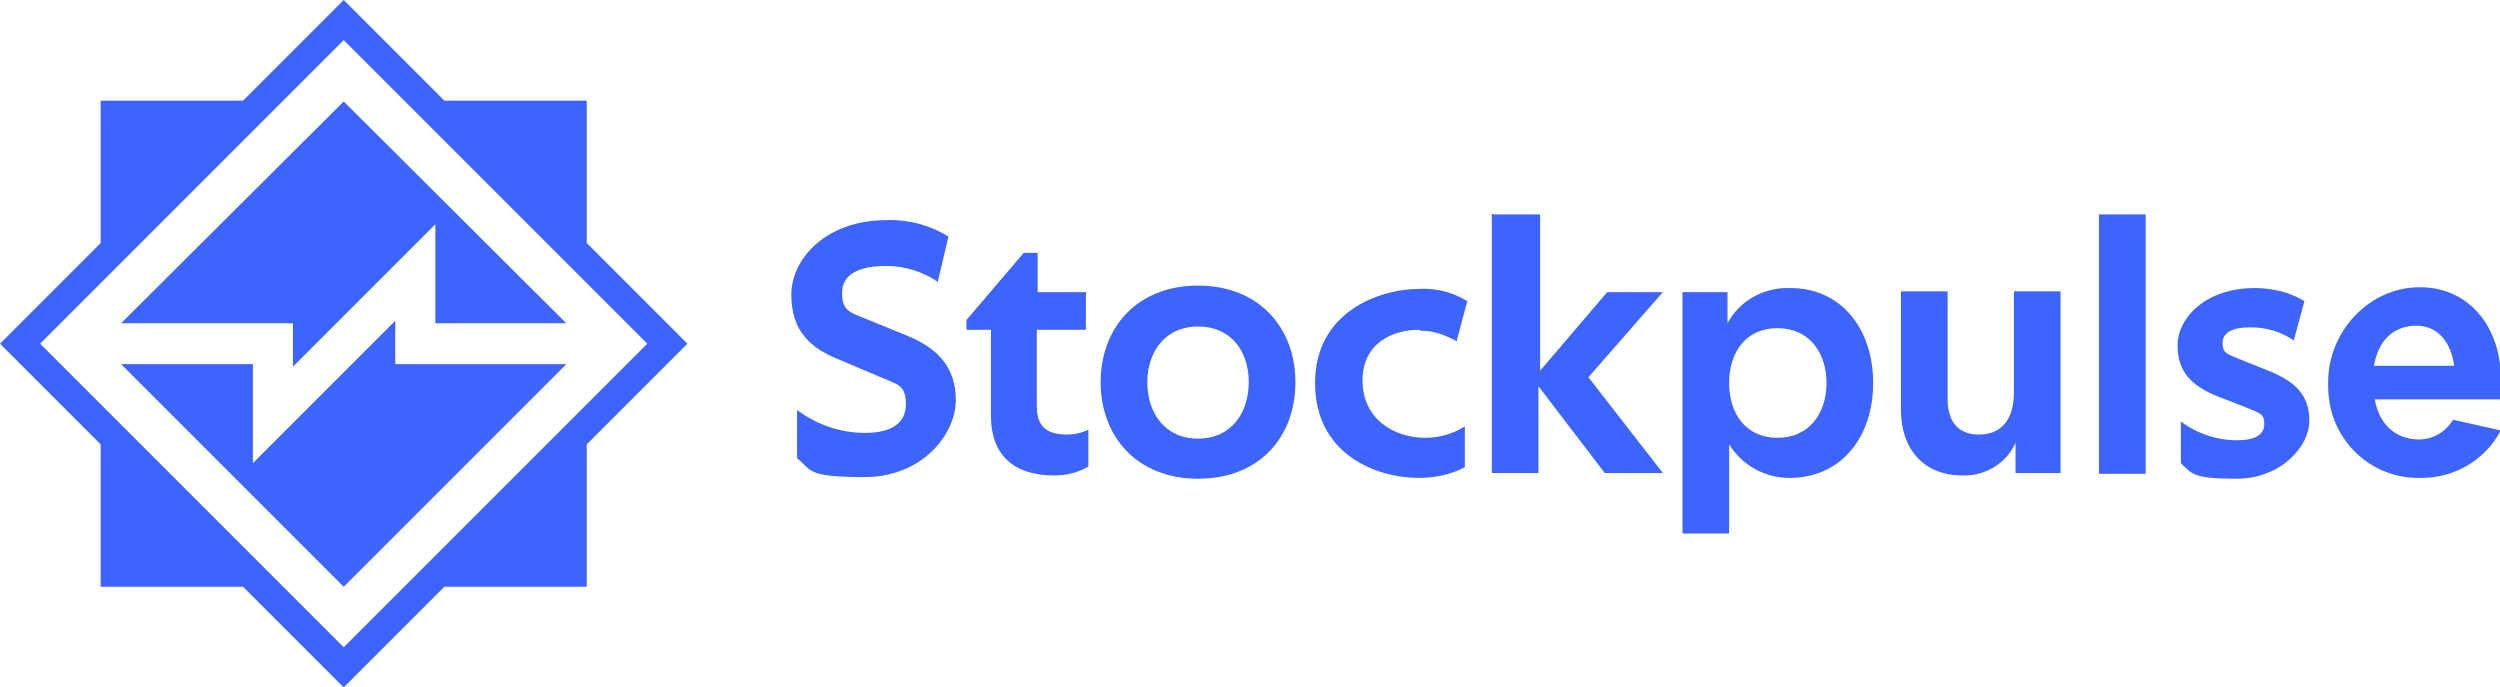
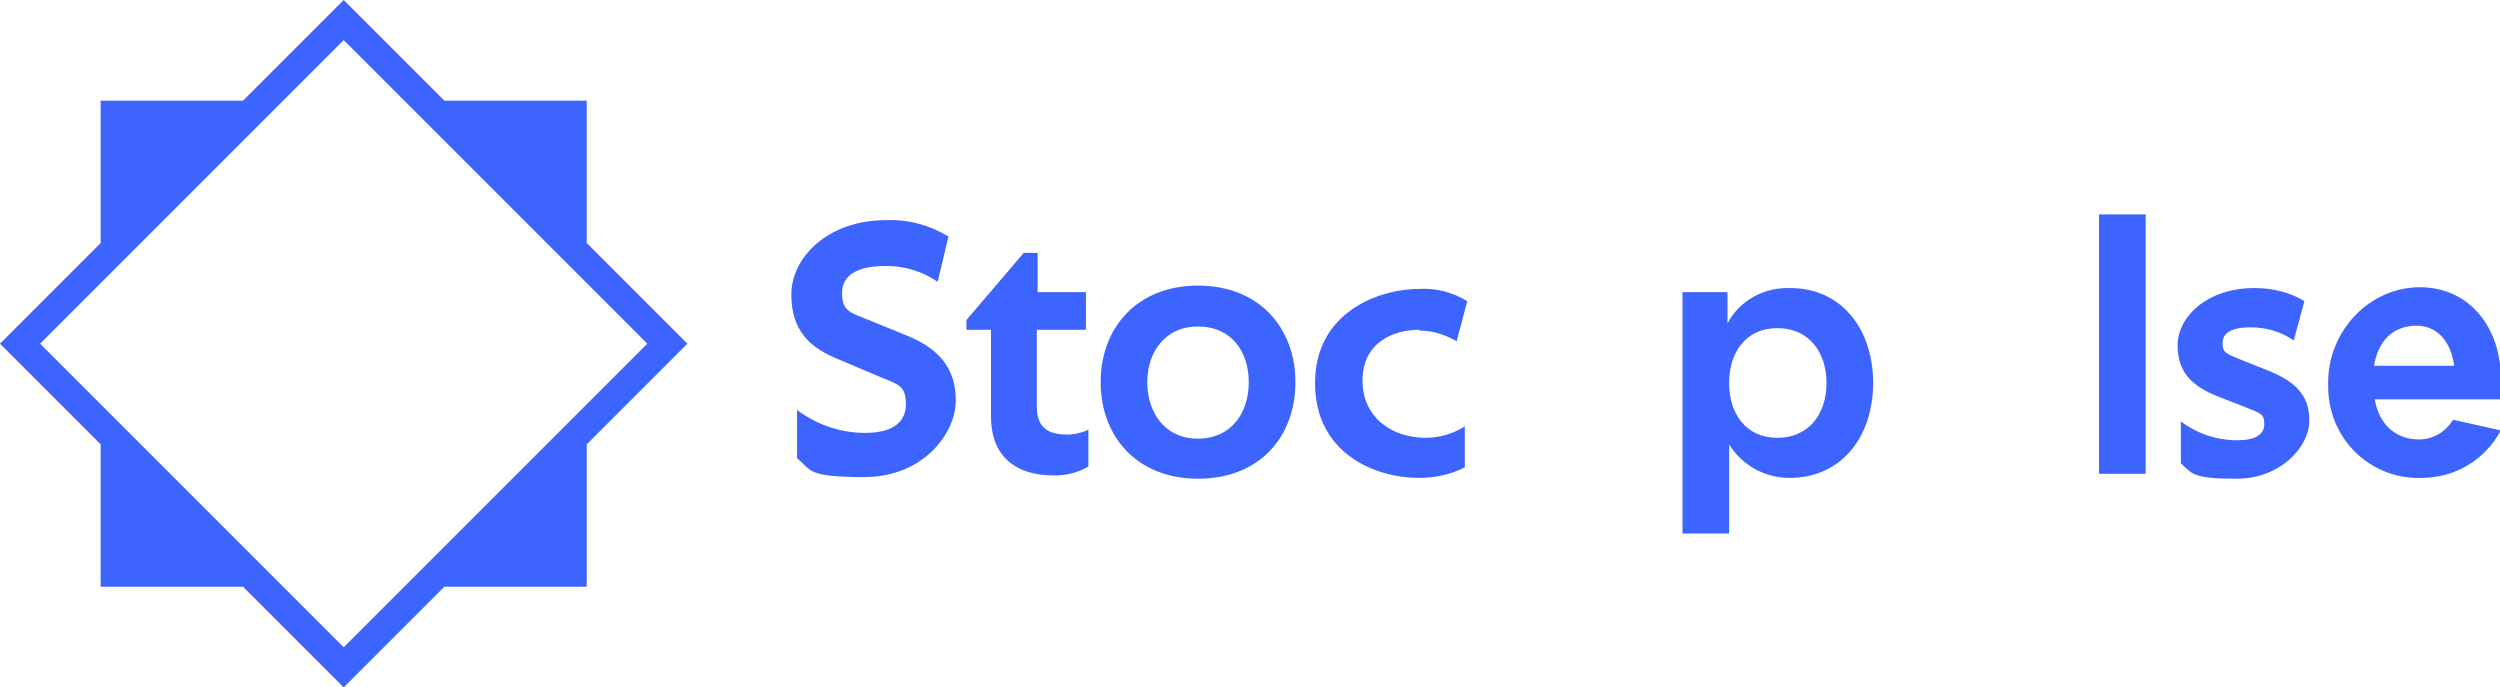
<svg xmlns="http://www.w3.org/2000/svg" version="1.1" viewBox="0 0 305.5 84">
  <defs>
    <style>
      .cls-1 {
        fill: #3e64ff;
      }
    </style>
  </defs>
  <g>
    <g id="Layer_1">
      <g>
        <path class="cls-1" d="M114.7,34.5c-1.9-1.3-4.1-2-6.4-2-3.5,0-5.4,1.1-5.4,3.3s1,2.4,3,3.2l4.9,2c3.7,1.5,6,3.8,6,7.9s-4,9.4-11.2,9.4-6.4-.9-8.2-2.3v-5.9c2.4,1.8,5.3,2.8,8.3,2.8,3.1,0,5-1.1,5-3.5s-1-2.4-3.3-3.4l-5.2-2.2c-3.1-1.3-5.5-3.3-5.5-7.8s4.4-9.1,11.6-9.1c2.7-.1,5.3.6,7.6,2l-1.3,5.5Z" />
        <path class="cls-1" d="M132.7,35.7v4.6h-6v9.4c0,2.4,1.2,3.4,3.7,3.4.9,0,1.8-.2,2.6-.6v4.5c-1.3.8-2.8,1.1-4.2,1.1-5.1,0-7.7-2.7-7.7-7.2v-10.6h-3v-1.2l7-8.2h1.7v4.8h6Z" />
        <path class="cls-1" d="M158.3,46.7c0,6.7-4.4,11.8-11.9,11.8s-11.9-5.2-11.9-11.8,4.4-11.8,11.9-11.8,11.9,5.2,11.9,11.8ZM140.2,46.7c0,3.7,2.1,6.9,6.2,6.9s6.2-3.2,6.2-6.9-2.1-6.8-6.2-6.8-6.2,3.2-6.2,6.8Z" />
        <path class="cls-1" d="M173.4,40.3c-3.2,0-6.9,1.6-6.9,6.2s3.7,7,7.7,7c1.7,0,3.4-.5,4.8-1.4v5c-1.7.9-3.7,1.3-5.6,1.3-5.4,0-12.7-3-12.7-11.6s7.7-11.5,12.8-11.5c2-.1,4,.4,5.8,1.5l-1.3,4.9c-1.4-.8-2.9-1.3-4.5-1.3Z" />
-         <path class="cls-1" d="M182.5,26.2h5.7v19.1l8.2-9.6h6.8l-9.1,10.4,9.1,11.7h-7.1l-8.1-10.6v10.6h-5.7v-31.7Z" />
        <path class="cls-1" d="M218.8,35.2c6.2,0,10.1,5,10.1,11.6s-3.9,11.6-10.2,11.6c-3,0-5.8-1.5-7.4-4.1v10.9h-5.7v-29.5h5.5v3.8c1.5-2.8,4.5-4.4,7.6-4.3ZM223.2,46.8c0-3.7-2.1-6.7-6-6.7s-5.9,3-5.9,6.7,2,6.7,5.9,6.7,6-3,6-6.7Z" />
-         <path class="cls-1" d="M251.7,57.8h-5.4v-3.7c-1.1,2.5-3.7,4.1-6.5,4-4.7,0-7.5-3.2-7.5-8v-14.5h5.7v13.2c0,2.6,1.2,4.3,3.8,4.3s4.3-1.6,4.3-5.2v-12.3h5.7v22.2Z" />
        <path class="cls-1" d="M256.5,26.2h5.7v31.7h-5.7v-31.7Z" />
        <path class="cls-1" d="M280.3,41.6c-1.6-1.1-3.4-1.6-5.3-1.6-2.3,0-3.4.7-3.4,1.9s.4,1.3,2.1,2l3.5,1.4c3.2,1.3,5,2.9,5,6.1s-3.5,7.1-8.9,7.1-5.4-.6-6.8-1.9v-5.1c2,1.5,4.4,2.3,6.9,2.3,2.2,0,3.3-.7,3.3-2s-.6-1.3-2.2-2l-3.6-1.4c-2.9-1.2-4.8-2.8-4.8-6.2s3.5-7,9.4-7c2.2,0,4.3.5,6.1,1.6l-1.3,4.8Z" />
        <path class="cls-1" d="M299.7,51.4c-.9,1.4-2.4,2.3-4.1,2.3-2.9,0-4.9-1.9-5.4-4.9h15.4v-2.6c0-6-3.7-11.1-9.9-11.1s-11.2,5.4-11.2,11.6c0,.7,0,1.3.1,2,.7,5.7,5.6,9.9,11.3,9.7,4.1,0,7.8-2.2,9.7-5.8l-5.8-1.3ZM295.3,39.8c2.5,0,4.2,1.9,4.6,4.9h-9.8c.5-3,2.3-4.9,5.2-4.9Z" />
        <path class="cls-1" d="M71.7,54.3l12.3-12.3-12.3-12.3V12.3h-17.4L42,0l-12.3,12.3H12.3v17.4L0,42l12.3,12.3v17.4h17.4l12.3,12.3,12.3-12.3h17.4v-17.4ZM42,79.1L4.9,42l7.4-7.4L42,4.9l29.7,29.7,7.4,7.4-37.1,37.1Z" />
-         <polygon class="cls-1" points="48.3 39.2 30.9 56.6 30.9 44.5 14.8 44.5 42 71.7 69.2 44.5 48.3 44.5 48.3 39.2" />
-         <polygon class="cls-1" points="69.2 39.5 42 12.4 14.8 39.5 35.8 39.5 35.8 44.8 53.2 27.4 53.2 39.5 69.2 39.5" />
      </g>
    </g>
  </g>
</svg>